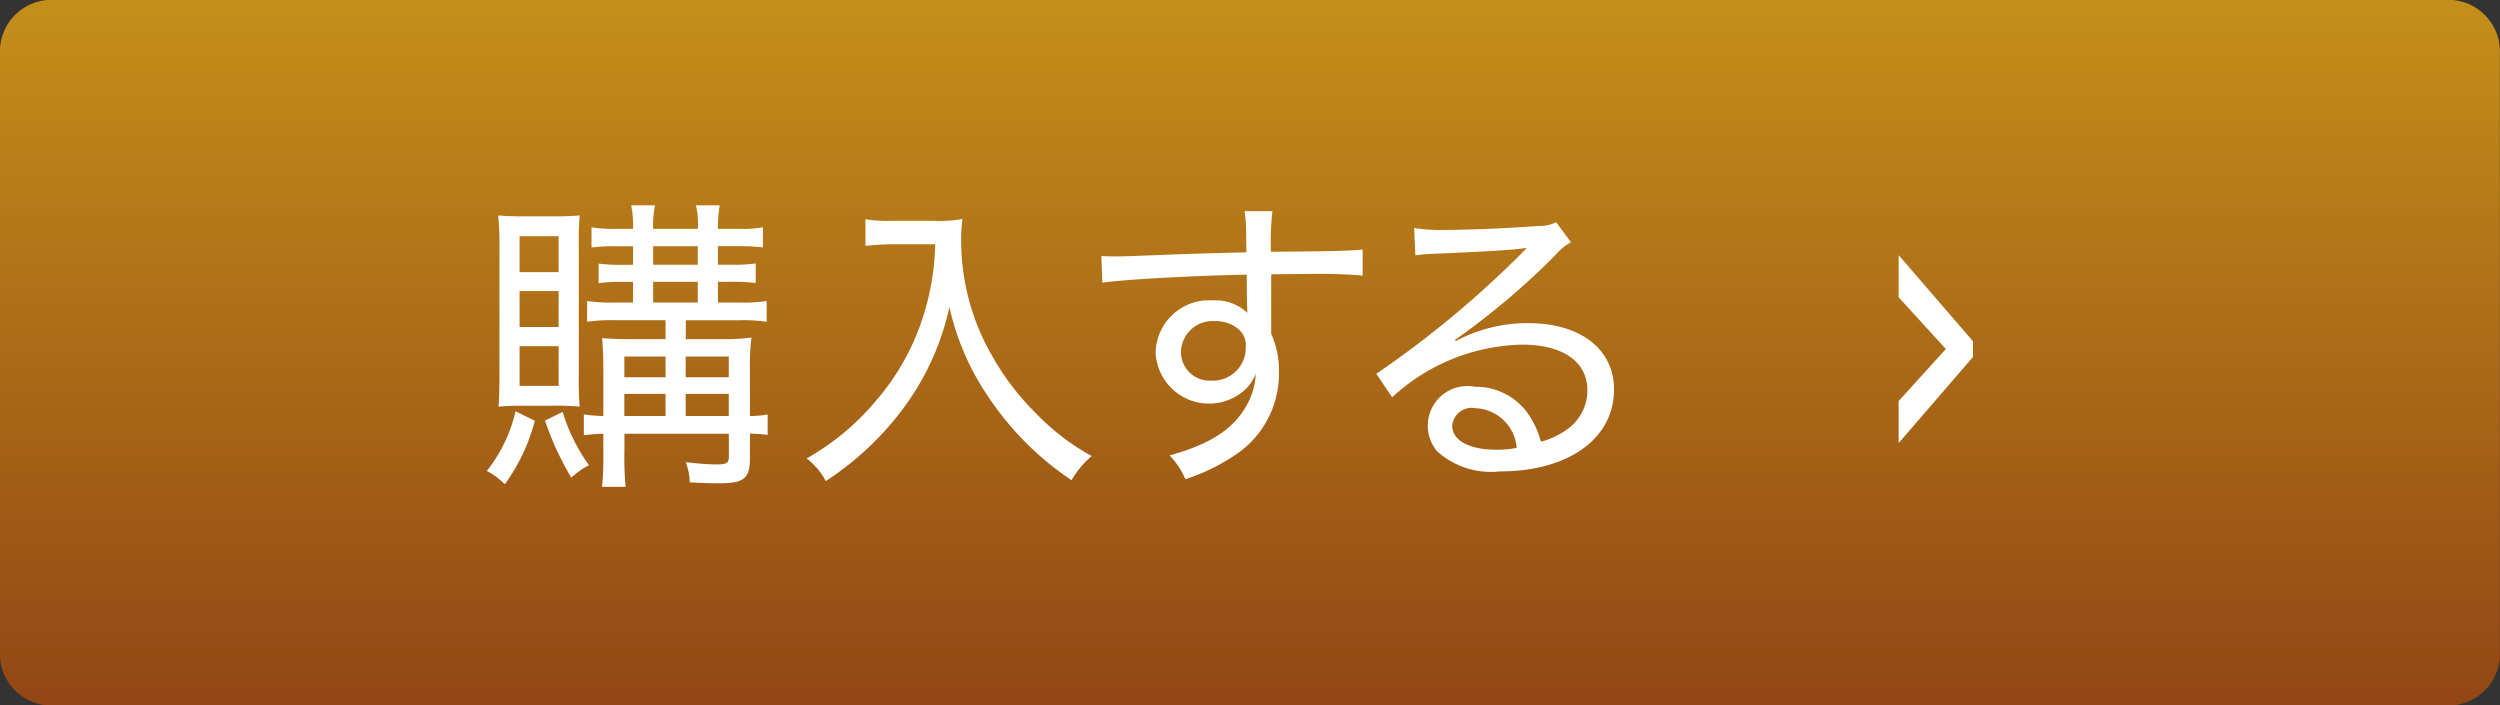
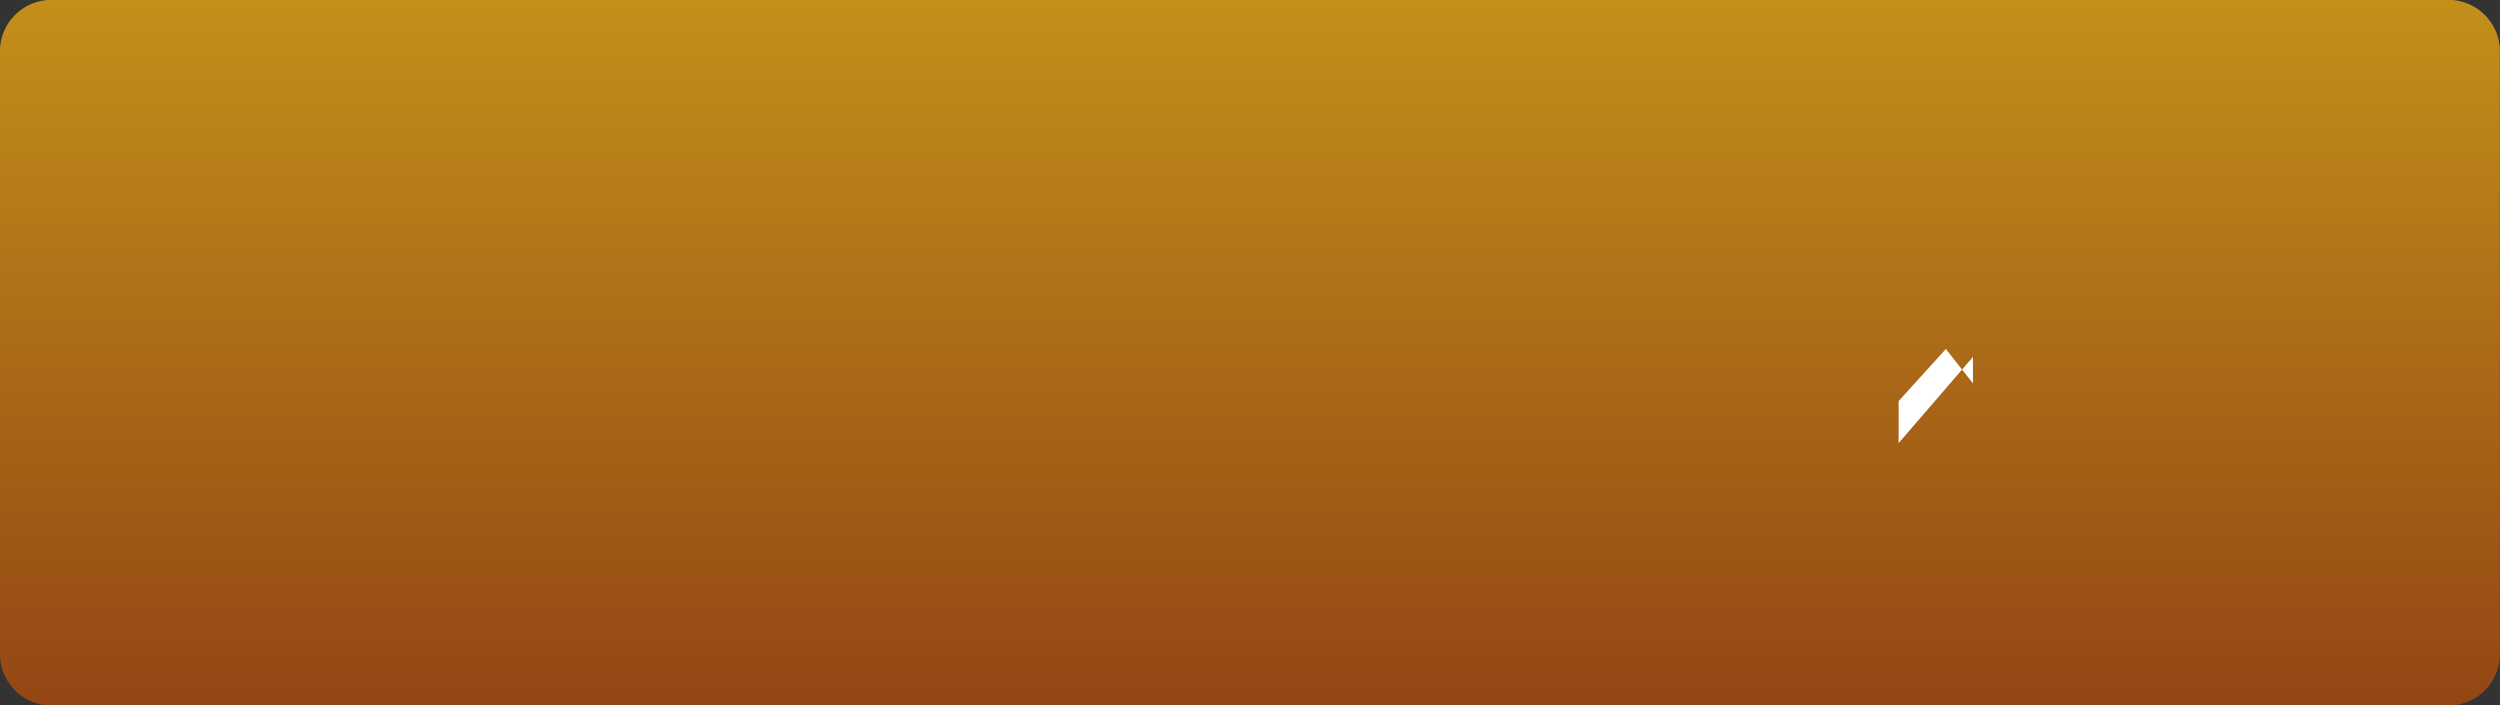
<svg xmlns="http://www.w3.org/2000/svg" id="btn_buy.svg" width="113" height="31.875" viewBox="0 0 113 31.875">
  <rect x="0" y="0" width="113" height="31.875" fill="#333333" stroke="none" />
  <defs>
    <style>
      .cls-1, .cls-2 {
        fill-rule: evenodd;
      }

      .cls-1 {
        fill: url(#linear-gradient);
      }

      .cls-2 {
        fill: #fff;
      }
    </style>
    <linearGradient id="linear-gradient" x1="424.5" y1="812" x2="424.5" y2="780.125" gradientUnits="userSpaceOnUse">
      <stop offset="0" stop-color="#934614" />
      <stop offset="1" stop-color="#c48f1a" />
    </linearGradient>
  </defs>
  <path id="bg" class="cls-1" d="M370.193,780.122H478.8a2.335,2.335,0,0,1,2.194,2.453v26.984a2.336,2.336,0,0,1-2.194,2.454H370.193A2.336,2.336,0,0,1,368,809.559V782.575A2.334,2.334,0,0,1,370.193,780.122Z" transform="translate(-368 -780.125)" />
-   <path id="購入する_のコピー" data-name="購入する のコピー" class="cls-2" d="M398.083,794.6v0.854H396.7c-0.742,0-1.079-.014-1.485-0.042,0.042,0.476.056,0.812,0.056,1.345v2.171a7.042,7.042,0,0,1-.882-0.07V799.8a7.275,7.275,0,0,1,.882-0.07v0.8a15.82,15.82,0,0,1-.056,1.6h1.065a13.349,13.349,0,0,1-.056-1.6v-0.8h4.72v1.023c0,0.308-.1.364-0.574,0.364-0.364,0-.84-0.042-1.373-0.1a2.834,2.834,0,0,1,.182.911c0.519,0.028.827,0.042,1.331,0.042,1.121,0,1.387-.224,1.387-1.135v-1.107a5.567,5.567,0,0,1,.8.056v-0.924a4.756,4.756,0,0,1-.8.07V796.7a9.209,9.209,0,0,1,.07-1.317,9.053,9.053,0,0,1-1.345.07h-1.625V794.6h2.41a7.161,7.161,0,0,1,1.246.07V793.73a6.871,6.871,0,0,1-1.246.07H400.45v-0.938h0.616a7.927,7.927,0,0,1,1.093.056v-0.883a7.426,7.426,0,0,1-1.093.056H400.45v-0.84h0.9a9.3,9.3,0,0,1,1.134.056V790.4a5.789,5.789,0,0,1-1.134.07h-0.9a5.44,5.44,0,0,1,.084-1.064h-1.078a3.577,3.577,0,0,1,.084,1.064h-2.018a4.474,4.474,0,0,1,.085-1.064h-1.079a4.194,4.194,0,0,1,.084,1.064H395.9a6.4,6.4,0,0,1-1.163-.07v0.911a8.468,8.468,0,0,1,1.135-.056h0.742v0.84H396.15a7.426,7.426,0,0,1-1.093-.056v0.883a7.672,7.672,0,0,1,1.093-.056h0.462V793.8H395.8a7.551,7.551,0,0,1-1.261-.07v0.939a7.653,7.653,0,0,1,1.261-.07h2.283Zm0,4.328H396.22v-1h1.863v1Zm0.91,0v-1h1.947v1h-1.947Zm-0.91-1.751H396.22v-0.938h1.863v0.938Zm0.91,0v-0.938h1.947v0.938h-1.947Zm-1.471-5.925h2.018v0.84h-2.018v-0.84Zm0,1.611h2.018V793.8h-2.018v-0.938Zm-4.384,5.6a10.414,10.414,0,0,1,1.065.042,13.178,13.178,0,0,1-.042-1.387v-5.911a12.532,12.532,0,0,1,.042-1.345c-0.308.028-.6,0.042-1.093,0.042h-1.457c-0.5,0-.812-0.014-1.134-0.042a13.5,13.5,0,0,1,.056,1.457v5.729c0,0.616-.014,1.149-0.042,1.457,0.322-.028.588-0.042,1.078-0.042h1.527Zm-1.653-7.662h1.765v1.624h-1.765V790.8Zm0,2.479h1.765v1.625h-1.765v-1.625Zm0,2.493h1.765v1.793h-1.765v-1.793Zm-0.182,2.942a6.834,6.834,0,0,1-1.3,2.7,3.059,3.059,0,0,1,.813.6,8.567,8.567,0,0,0,1.359-2.872Zm1.331,0.42a13.183,13.183,0,0,0,1.19,2.578,3.51,3.51,0,0,1,.8-0.561,8.07,8.07,0,0,1-1.191-2.409Zm17.636-7.97a11.329,11.329,0,0,1-.462,3,10.844,10.844,0,0,1-2.228,4.091,11.342,11.342,0,0,1-3.123,2.591,3.043,3.043,0,0,1,.868,1.023,13.65,13.65,0,0,0,3.6-3.418A11.927,11.927,0,0,0,410.914,794a11.592,11.592,0,0,0,1.695,3.964,13.561,13.561,0,0,0,3.824,3.866,4.139,4.139,0,0,1,.911-1.092,10.537,10.537,0,0,1-2.466-1.877,11.955,11.955,0,0,1-2.143-2.844,10.383,10.383,0,0,1-1.289-5.07,7.118,7.118,0,0,1,.056-0.925,5.623,5.623,0,0,1-1.288.084h-1.961a6.063,6.063,0,0,1-1.135-.07v1.2c0.476-.042.855-0.07,1.149-0.07h2Zm14.066,0.364c-1.568.042-2.185,0.056-3.375,0.1-2.116.084-2.2,0.084-2.578,0.084-0.21,0-.322,0-0.6-0.014l0.042,1.205c0.868-.14,4.132-0.322,6.527-0.364,0,0.77.014,1.5,0.028,1.624v0.1a2.1,2.1,0,0,0-1.554-.561,2.417,2.417,0,0,0-2.592,2.381,2.419,2.419,0,0,0,4.146,1.555,2.228,2.228,0,0,0,.379-0.616,3.134,3.134,0,0,1-.407,1.415c-0.6,1.092-1.681,1.779-3.487,2.269a3.6,3.6,0,0,1,.714,1.079,9.056,9.056,0,0,0,2.311-1.135,4.405,4.405,0,0,0,1.919-3.7,4.061,4.061,0,0,0-.35-1.737v-2.69c1.121-.013,1.359-0.013,1.555-0.013a24.02,24.02,0,0,1,2.577.07v-1.177c-0.462.056-1.527,0.084-4.146,0.1a12.014,12.014,0,0,1,.07-1.835h-1.261a6.277,6.277,0,0,1,.07.812Zm-1.414,3.11a1.583,1.583,0,0,1,1.106.406,0.941,0.941,0,0,1,.28.742,1.481,1.481,0,0,1-1.554,1.541A1.291,1.291,0,0,1,421.381,796,1.426,1.426,0,0,1,422.922,794.641Zm9.053-2.97a6.968,6.968,0,0,1,.743-0.07c2.045-.084,3.628-0.168,4.146-0.252a0.308,0.308,0,0,0,.112-0.014l0.014,0.028-0.154.154-0.112.112a45.526,45.526,0,0,1-6.514,5.393l0.715,1.065a8.9,8.9,0,0,1,5.883-2.382c1.835,0,2.941.771,2.941,2.059a2.141,2.141,0,0,1-.952,1.793,3.367,3.367,0,0,1-1.149.533,3.922,3.922,0,0,0-.63-1.331,2.875,2.875,0,0,0-2.339-1.149,1.794,1.794,0,0,0-1.723,2.914,3.638,3.638,0,0,0,2.843.91c3.1,0,5.155-1.485,5.155-3.7,0-1.821-1.513-3-3.866-3a6.858,6.858,0,0,0-3.292.812l-0.028-.056a33.581,33.581,0,0,0,4.525-3.824,2.528,2.528,0,0,1,.714-0.588l-0.672-.911a1.422,1.422,0,0,1-.729.168c-1.246.1-3.095,0.182-4.272,0.182a7.421,7.421,0,0,1-1.415-.084Zm4.581,8.7a4.893,4.893,0,0,1-.925.084c-1.218,0-1.989-.42-1.989-1.079a0.877,0.877,0,0,1,1.037-.8A1.953,1.953,0,0,1,436.556,800.37Z" transform="translate(-368 -780.125)" />
-   <path id="_のコピー_2" data-name="&gt; のコピー 2" class="cls-2" d="M455.953,795.9l-2.135,2.353v1.9l3.36-3.894V795.55l-3.36-3.894v1.905Z" transform="translate(-368 -780.125)" />
+   <path id="_のコピー_2" data-name="&gt; のコピー 2" class="cls-2" d="M455.953,795.9l-2.135,2.353v1.9l3.36-3.894V795.55v1.905Z" transform="translate(-368 -780.125)" />
</svg>